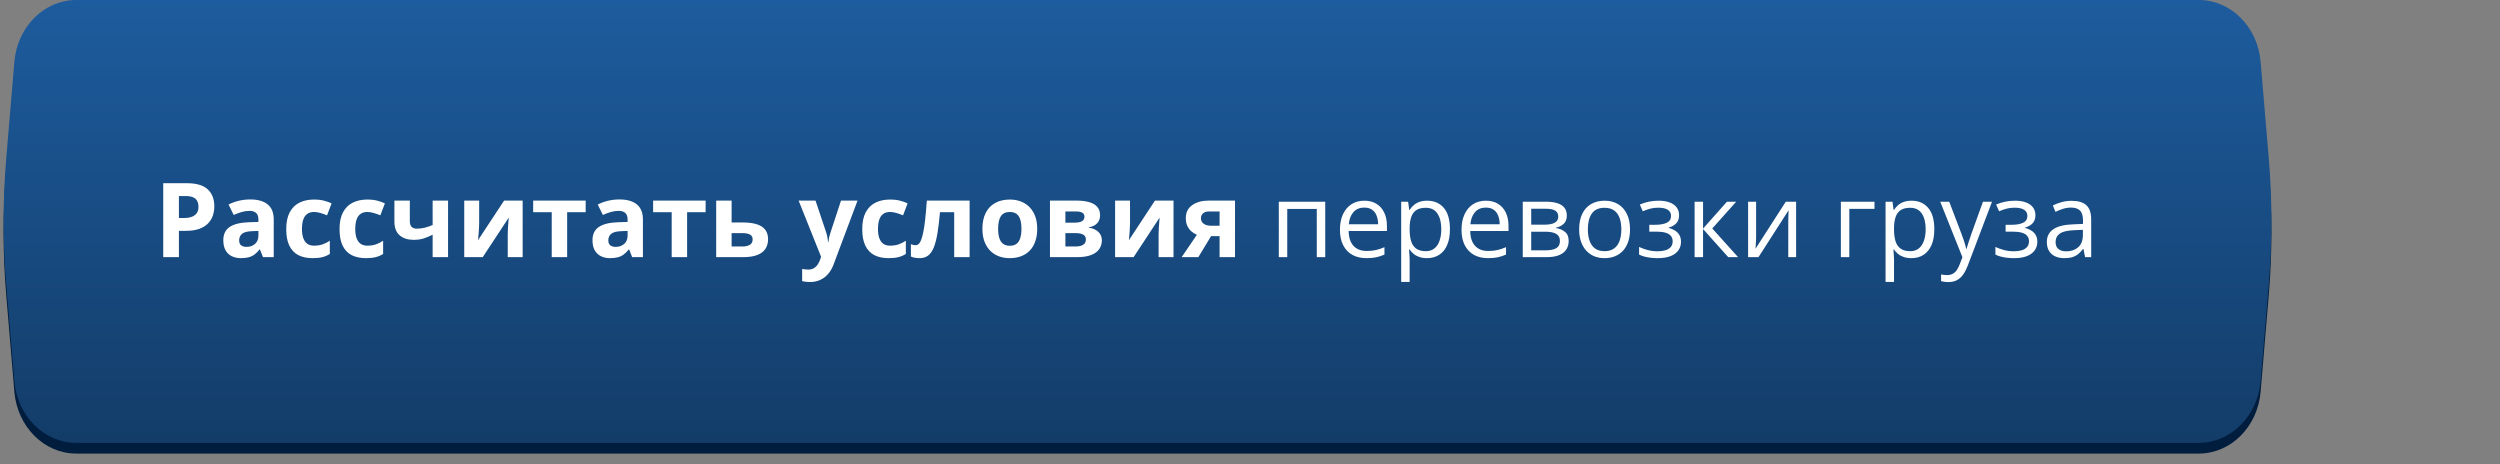
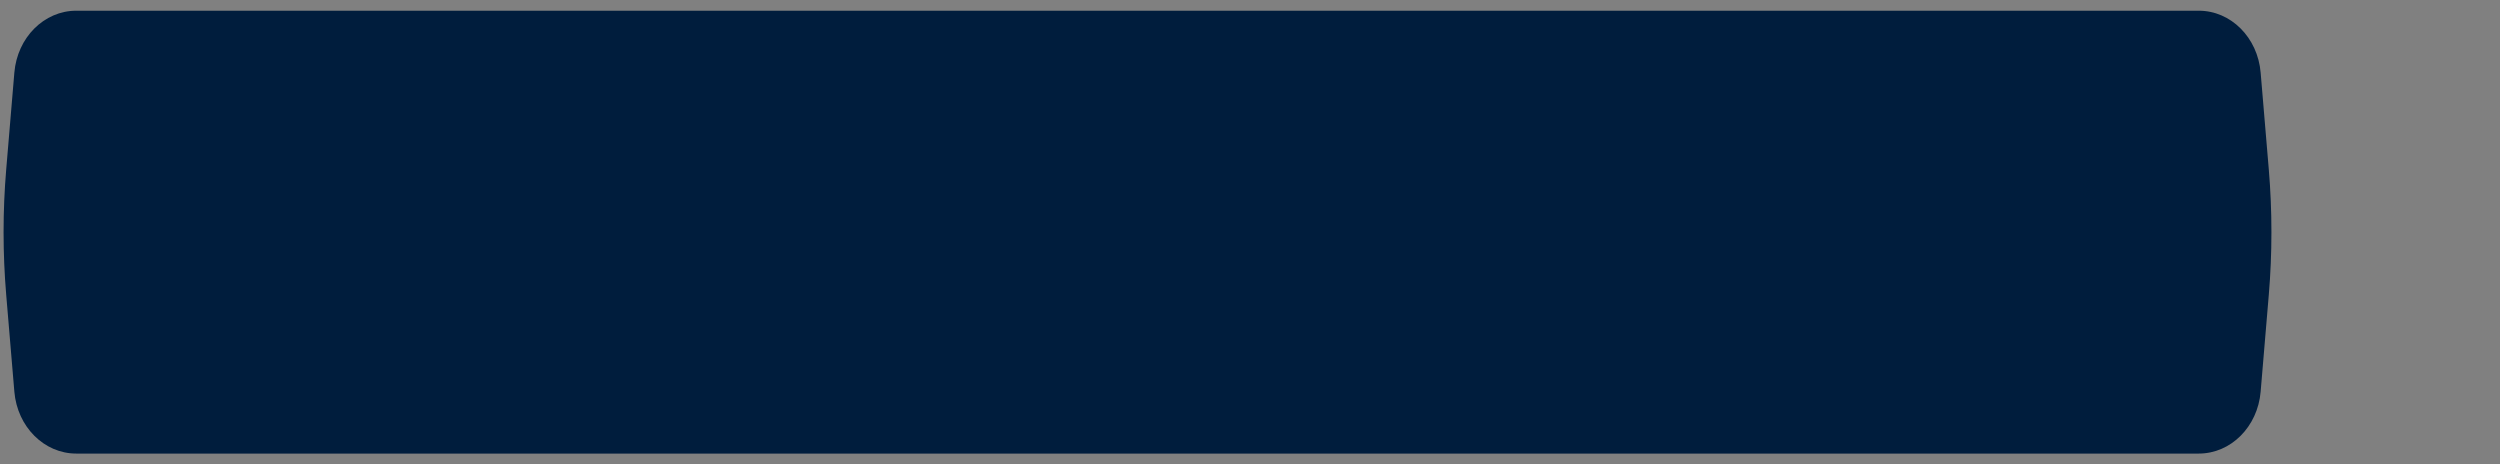
<svg xmlns="http://www.w3.org/2000/svg" width="700" height="130" viewBox="0 0 700 130" fill="none">
  <rect x="0" y="0" width="700" height="130" fill="#808080" stroke="none" />
  <path d="M4.02 20.323C4.846 10.509 12.352 3 21.337 3H615.664C624.648 3 632.153 10.509 632.979 20.323L635.264 47.465C636.245 59.13 636.245 70.87 635.264 82.535L632.979 109.677C632.153 119.491 624.648 127 615.664 127H21.337C12.352 127 4.846 119.491 4.02 109.677L1.736 82.535C0.755 70.87 0.755 59.13 1.736 47.465L4.02 20.323Z" fill="#001D3D" />
-   <path d="M4.02 17.323C4.846 7.509 12.352 0 21.337 0H615.664C624.648 0 632.153 7.509 632.979 17.323L635.264 44.465C636.245 56.13 636.245 67.87 635.264 79.535L632.979 106.677C632.153 116.491 624.648 124 615.664 124H21.337C12.352 124 4.846 116.491 4.02 106.677L1.736 79.535C0.755 67.87 0.755 56.13 1.736 44.465L4.02 17.323Z" fill="url(#paint0_linear_1_56)" />
-   <path d="M52.319 51.298C54.991 51.298 56.94 51.874 58.167 53.025C59.395 54.168 60.008 55.744 60.008 57.755C60.008 58.661 59.871 59.53 59.598 60.36C59.324 61.182 58.876 61.913 58.252 62.555C57.639 63.197 56.818 63.707 55.789 64.085C54.76 64.453 53.49 64.637 51.98 64.637H50.096V72H45.706V51.298H52.319ZM52.093 54.895H50.096V61.04H51.541C52.362 61.04 53.075 60.931 53.679 60.714C54.283 60.497 54.75 60.157 55.081 59.695C55.411 59.232 55.576 58.638 55.576 57.911C55.576 56.891 55.293 56.136 54.727 55.645C54.16 55.145 53.282 54.895 52.093 54.895ZM70.062 55.843C72.186 55.843 73.814 56.306 74.947 57.231C76.08 58.156 76.647 59.563 76.647 61.451V72H73.63L72.795 69.848H72.682C72.228 70.414 71.766 70.877 71.294 71.235C70.822 71.594 70.279 71.858 69.665 72.028C69.052 72.198 68.306 72.283 67.428 72.283C66.494 72.283 65.653 72.104 64.908 71.745C64.171 71.386 63.591 70.839 63.166 70.103C62.741 69.357 62.529 68.413 62.529 67.27C62.529 65.59 63.119 64.353 64.299 63.56C65.479 62.758 67.249 62.315 69.609 62.23L72.356 62.145V61.451C72.356 60.62 72.139 60.011 71.705 59.624C71.27 59.237 70.666 59.044 69.892 59.044C69.127 59.044 68.377 59.152 67.641 59.369C66.904 59.586 66.168 59.86 65.432 60.19L64.001 57.273C64.842 56.83 65.781 56.48 66.819 56.226C67.867 55.971 68.948 55.843 70.062 55.843ZM72.356 64.665L70.685 64.722C69.288 64.759 68.316 65.01 67.768 65.472C67.23 65.935 66.961 66.544 66.961 67.299C66.961 67.96 67.154 68.432 67.541 68.715C67.928 68.989 68.434 69.126 69.057 69.126C69.982 69.126 70.761 68.852 71.393 68.304C72.035 67.757 72.356 66.978 72.356 65.968V64.665ZM87.536 72.283C85.969 72.283 84.633 72 83.528 71.434C82.424 70.858 81.584 69.97 81.008 68.772C80.432 67.573 80.144 66.039 80.144 64.169C80.144 62.234 80.47 60.658 81.121 59.44C81.782 58.213 82.693 57.311 83.854 56.735C85.025 56.16 86.379 55.872 87.918 55.872C89.013 55.872 89.957 55.98 90.75 56.197C91.552 56.405 92.251 56.655 92.846 56.948L91.571 60.29C90.892 60.016 90.259 59.794 89.674 59.624C89.088 59.445 88.503 59.355 87.918 59.355C87.163 59.355 86.535 59.534 86.035 59.893C85.534 60.242 85.162 60.771 84.916 61.479C84.671 62.187 84.548 63.074 84.548 64.141C84.548 65.189 84.68 66.058 84.944 66.747C85.209 67.436 85.591 67.95 86.091 68.29C86.592 68.62 87.201 68.786 87.918 68.786C88.815 68.786 89.612 68.668 90.311 68.432C91.01 68.186 91.689 67.846 92.35 67.412V71.108C91.689 71.523 90.995 71.821 90.269 72C89.551 72.189 88.64 72.283 87.536 72.283ZM102.46 72.283C100.893 72.283 99.558 72 98.453 71.434C97.349 70.858 96.508 69.97 95.933 68.772C95.357 67.573 95.069 66.039 95.069 64.169C95.069 62.234 95.394 60.658 96.046 59.44C96.707 58.213 97.618 57.311 98.779 56.735C99.949 56.16 101.304 55.872 102.843 55.872C103.938 55.872 104.882 55.98 105.675 56.197C106.477 56.405 107.176 56.655 107.771 56.948L106.496 60.29C105.816 60.016 105.184 59.794 104.599 59.624C104.013 59.445 103.428 59.355 102.843 59.355C102.088 59.355 101.46 59.534 100.959 59.893C100.459 60.242 100.086 60.771 99.841 61.479C99.595 62.187 99.473 63.074 99.473 64.141C99.473 65.189 99.605 66.058 99.869 66.747C100.133 67.436 100.516 67.95 101.016 68.29C101.516 68.62 102.125 68.786 102.843 68.786C103.74 68.786 104.537 68.668 105.236 68.432C105.934 68.186 106.614 67.846 107.275 67.412V71.108C106.614 71.523 105.92 71.821 105.193 72C104.476 72.189 103.565 72.283 102.46 72.283ZM114.751 56.169V61.96C114.751 62.65 114.917 63.169 115.247 63.518C115.587 63.858 116.059 64.028 116.663 64.028C117.494 64.028 118.263 63.933 118.971 63.745C119.689 63.556 120.411 63.31 121.138 63.008V56.169H125.457V72H121.138V65.713C120.449 66.072 119.67 66.402 118.801 66.704C117.942 67.006 116.96 67.157 115.856 67.157C114.204 67.157 112.887 66.737 111.905 65.897C110.924 65.047 110.433 63.768 110.433 62.06V56.169H114.751ZM134.165 56.169V62.428C134.165 62.749 134.151 63.155 134.123 63.645C134.104 64.127 134.075 64.618 134.038 65.118C134 65.618 133.962 66.067 133.924 66.463C133.887 66.86 133.858 67.129 133.839 67.27L141.146 56.169H146.343V72H142.166V65.685C142.166 65.165 142.184 64.594 142.222 63.971C142.26 63.339 142.302 62.744 142.35 62.187C142.397 61.63 142.43 61.21 142.449 60.927L135.17 72H129.988V56.169H134.165ZM163.986 59.412H158.804V72H154.485V59.412H149.288V56.169H163.986V59.412ZM173.431 55.843C175.555 55.843 177.184 56.306 178.316 57.231C179.449 58.156 180.016 59.563 180.016 61.451V72H177L176.164 69.848H176.051C175.598 70.414 175.135 70.877 174.663 71.235C174.191 71.594 173.648 71.858 173.035 72.028C172.421 72.198 171.675 72.283 170.797 72.283C169.863 72.283 169.023 72.104 168.277 71.745C167.541 71.386 166.96 70.839 166.535 70.103C166.11 69.357 165.898 68.413 165.898 67.27C165.898 65.59 166.488 64.353 167.668 63.56C168.848 62.758 170.618 62.315 172.978 62.23L175.725 62.145V61.451C175.725 60.62 175.508 60.011 175.074 59.624C174.639 59.237 174.035 59.044 173.261 59.044C172.497 59.044 171.746 59.152 171.01 59.369C170.273 59.586 169.537 59.86 168.801 60.19L167.371 57.273C168.211 56.83 169.15 56.48 170.188 56.226C171.236 55.971 172.317 55.843 173.431 55.843ZM175.725 64.665L174.054 64.722C172.657 64.759 171.685 65.01 171.137 65.472C170.599 65.935 170.33 66.544 170.33 67.299C170.33 67.96 170.524 68.432 170.911 68.715C171.298 68.989 171.803 69.126 172.426 69.126C173.351 69.126 174.13 68.852 174.762 68.304C175.404 67.757 175.725 66.978 175.725 65.968V64.665ZM197.574 59.412H192.392V72H188.073V59.412H182.876V56.169H197.574V59.412ZM204.853 62.286H207.897C209.521 62.286 210.861 62.456 211.918 62.796C212.976 63.136 213.764 63.655 214.283 64.353C214.802 65.043 215.062 65.911 215.062 66.959C215.062 67.978 214.826 68.866 214.354 69.621C213.882 70.376 213.132 70.962 212.103 71.377C211.074 71.792 209.728 72 208.067 72H200.534V56.169H204.853V62.286ZM210.743 67.016C210.743 66.402 210.498 65.958 210.007 65.685C209.516 65.411 208.784 65.274 207.812 65.274H204.853V69.012H207.869C208.709 69.012 209.398 68.861 209.936 68.559C210.474 68.248 210.743 67.733 210.743 67.016ZM223.615 56.169H228.344L231.332 65.076C231.426 65.359 231.507 65.647 231.573 65.939C231.639 66.232 231.695 66.534 231.743 66.846C231.79 67.157 231.828 67.483 231.856 67.823H231.941C231.998 67.313 232.073 66.836 232.167 66.393C232.271 65.949 232.399 65.51 232.55 65.076L235.481 56.169H240.111L233.414 74.025C233.008 75.12 232.479 76.031 231.828 76.758C231.176 77.494 230.426 78.046 229.576 78.415C228.736 78.783 227.811 78.967 226.801 78.967C226.31 78.967 225.885 78.939 225.526 78.882C225.168 78.835 224.861 78.783 224.606 78.726V75.299C224.804 75.347 225.054 75.389 225.356 75.427C225.659 75.465 225.975 75.483 226.305 75.483C226.909 75.483 227.429 75.356 227.863 75.101C228.297 74.846 228.66 74.502 228.953 74.067C229.246 73.643 229.477 73.175 229.647 72.665L229.902 71.887L223.615 56.169ZM248.82 72.283C247.253 72.283 245.917 72 244.812 71.434C243.708 70.858 242.868 69.97 242.292 68.772C241.716 67.573 241.428 66.039 241.428 64.169C241.428 62.234 241.754 60.658 242.405 59.44C243.066 58.213 243.977 57.311 245.138 56.735C246.309 56.16 247.663 55.872 249.202 55.872C250.297 55.872 251.241 55.98 252.034 56.197C252.837 56.405 253.535 56.655 254.13 56.948L252.855 60.29C252.176 60.016 251.543 59.794 250.958 59.624C250.373 59.445 249.787 59.355 249.202 59.355C248.447 59.355 247.819 59.534 247.319 59.893C246.819 60.242 246.446 60.771 246.2 61.479C245.955 62.187 245.832 63.074 245.832 64.141C245.832 65.189 245.964 66.058 246.229 66.747C246.493 67.436 246.875 67.95 247.375 68.29C247.876 68.62 248.485 68.786 249.202 68.786C250.099 68.786 250.897 68.668 251.595 68.432C252.294 68.186 252.973 67.846 253.634 67.412V71.108C252.973 71.523 252.28 71.821 251.553 72C250.835 72.189 249.924 72.283 248.82 72.283ZM271.49 72H267.171V59.412H263.192C262.994 61.734 262.758 63.712 262.484 65.345C262.211 66.978 261.861 68.309 261.437 69.338C261.012 70.357 260.483 71.103 259.851 71.575C259.218 72.047 258.439 72.283 257.514 72.283C257.004 72.283 256.547 72.245 256.141 72.17C255.744 72.094 255.381 71.981 255.05 71.83V68.375C255.258 68.46 255.48 68.531 255.716 68.587C255.952 68.635 256.193 68.658 256.438 68.658C256.712 68.658 256.971 68.55 257.217 68.332C257.462 68.115 257.694 67.743 257.911 67.214C258.128 66.676 258.331 65.935 258.52 64.991C258.718 64.047 258.897 62.852 259.058 61.408C259.218 59.964 259.369 58.217 259.511 56.169H271.49V72ZM290.422 64.056C290.422 65.378 290.243 66.548 289.884 67.568C289.535 68.587 289.021 69.451 288.341 70.159C287.671 70.858 286.859 71.386 285.905 71.745C284.961 72.104 283.895 72.283 282.705 72.283C281.591 72.283 280.567 72.104 279.632 71.745C278.707 71.386 277.9 70.858 277.211 70.159C276.531 69.451 276.003 68.587 275.625 67.568C275.257 66.548 275.073 65.378 275.073 64.056C275.073 62.3 275.384 60.813 276.007 59.596C276.63 58.378 277.518 57.453 278.669 56.82C279.821 56.188 281.195 55.872 282.79 55.872C284.272 55.872 285.584 56.188 286.727 56.82C287.878 57.453 288.78 58.378 289.431 59.596C290.092 60.813 290.422 62.3 290.422 64.056ZM279.477 64.056C279.477 65.095 279.59 65.968 279.816 66.676C280.043 67.384 280.397 67.917 280.878 68.276C281.36 68.635 281.988 68.814 282.762 68.814C283.526 68.814 284.145 68.635 284.617 68.276C285.098 67.917 285.447 67.384 285.665 66.676C285.891 65.968 286.004 65.095 286.004 64.056C286.004 63.008 285.891 62.14 285.665 61.451C285.447 60.752 285.098 60.228 284.617 59.879C284.135 59.53 283.507 59.355 282.733 59.355C281.591 59.355 280.76 59.747 280.241 60.53C279.731 61.314 279.477 62.489 279.477 64.056ZM308.023 60.318C308.023 61.167 307.754 61.894 307.216 62.498C306.688 63.093 305.904 63.476 304.866 63.645V63.759C305.961 63.891 306.843 64.273 307.514 64.906C308.184 65.529 308.519 66.317 308.519 67.27C308.519 68.177 308.283 68.989 307.811 69.706C307.339 70.414 306.589 70.976 305.56 71.391C304.531 71.797 303.185 72 301.524 72H293.991V56.169H301.524C302.761 56.169 303.87 56.301 304.852 56.565C305.833 56.82 306.607 57.25 307.174 57.854C307.74 58.458 308.023 59.279 308.023 60.318ZM304.044 67.044C304.044 66.421 303.799 65.972 303.308 65.699C302.827 65.415 302.109 65.274 301.156 65.274H298.31V69.012H301.241C302.053 69.012 302.723 68.861 303.251 68.559C303.78 68.257 304.044 67.752 304.044 67.044ZM303.648 60.658C303.648 60.167 303.454 59.803 303.067 59.567C302.68 59.331 302.109 59.213 301.354 59.213H298.31V62.343H300.858C301.774 62.343 302.468 62.211 302.94 61.946C303.412 61.682 303.648 61.252 303.648 60.658ZM316.406 56.169V62.428C316.406 62.749 316.392 63.155 316.364 63.645C316.345 64.127 316.317 64.618 316.279 65.118C316.241 65.618 316.203 66.067 316.166 66.463C316.128 66.86 316.099 67.129 316.081 67.27L323.387 56.169H328.584V72H324.407V65.685C324.407 65.165 324.426 64.594 324.463 63.971C324.501 63.339 324.544 62.744 324.591 62.187C324.638 61.63 324.671 61.21 324.69 60.927L317.412 72H312.229V56.169H316.406ZM335.537 72H330.864L335.126 65.741C334.588 65.515 334.083 65.203 333.611 64.807C333.139 64.401 332.757 63.891 332.464 63.277C332.171 62.664 332.025 61.927 332.025 61.068C332.025 59.492 332.62 58.283 333.809 57.443C335.008 56.594 336.551 56.169 338.439 56.169H345.803V72H341.484V66.109H339.105L335.537 72ZM336.259 61.097C336.259 61.758 336.518 62.277 337.038 62.654C337.566 63.023 338.246 63.206 339.077 63.206H341.484V59.213H338.524C337.75 59.213 337.179 59.402 336.811 59.78C336.443 60.148 336.259 60.587 336.259 61.097ZM371.064 56.48V72H368.7V58.505H360.43V72H358.065V56.48H371.064ZM382.024 56.197C383.346 56.197 384.479 56.49 385.423 57.075C386.367 57.66 387.089 58.482 387.589 59.539C388.09 60.587 388.34 61.814 388.34 63.221V64.679H377.621C377.649 66.501 378.102 67.889 378.98 68.842C379.858 69.796 381.095 70.272 382.69 70.272C383.672 70.272 384.54 70.183 385.295 70.003C386.051 69.824 386.834 69.56 387.646 69.21V71.278C386.862 71.627 386.084 71.882 385.31 72.043C384.545 72.203 383.639 72.283 382.591 72.283C381.099 72.283 379.797 71.981 378.683 71.377C377.578 70.763 376.719 69.867 376.105 68.686C375.492 67.507 375.185 66.062 375.185 64.353C375.185 62.683 375.464 61.238 376.021 60.02C376.587 58.793 377.38 57.849 378.399 57.188C379.428 56.528 380.637 56.197 382.024 56.197ZM381.996 58.123C380.741 58.123 379.74 58.534 378.994 59.355C378.248 60.176 377.805 61.323 377.663 62.796H385.876C385.867 61.871 385.72 61.059 385.437 60.36C385.163 59.652 384.743 59.105 384.177 58.718C383.61 58.321 382.883 58.123 381.996 58.123ZM399.625 56.197C401.561 56.197 403.104 56.863 404.256 58.194C405.408 59.525 405.983 61.526 405.983 64.198C405.983 65.963 405.719 67.445 405.19 68.644C404.662 69.843 403.916 70.749 402.953 71.363C402 71.976 400.872 72.283 399.569 72.283C398.748 72.283 398.025 72.175 397.402 71.957C396.779 71.74 396.246 71.448 395.802 71.08C395.359 70.711 394.99 70.31 394.698 69.876H394.528C394.556 70.244 394.589 70.688 394.627 71.207C394.674 71.726 394.698 72.179 394.698 72.566V78.939H392.333V56.48H394.273L394.584 58.774H394.698C395 58.302 395.368 57.873 395.802 57.486C396.236 57.089 396.765 56.778 397.388 56.551C398.021 56.315 398.766 56.197 399.625 56.197ZM399.215 58.18C398.139 58.18 397.27 58.387 396.609 58.803C395.958 59.218 395.481 59.841 395.179 60.672C394.877 61.493 394.717 62.527 394.698 63.773V64.226C394.698 65.538 394.839 66.647 395.123 67.554C395.415 68.46 395.892 69.149 396.553 69.621C397.223 70.093 398.12 70.329 399.243 70.329C400.206 70.329 401.008 70.07 401.65 69.55C402.292 69.031 402.769 68.309 403.081 67.384C403.402 66.449 403.562 65.378 403.562 64.169C403.562 62.338 403.203 60.884 402.486 59.808C401.778 58.722 400.688 58.18 399.215 58.18ZM416.065 56.197C417.387 56.197 418.52 56.49 419.464 57.075C420.408 57.66 421.13 58.482 421.63 59.539C422.131 60.587 422.381 61.814 422.381 63.221V64.679H411.662C411.69 66.501 412.143 67.889 413.021 68.842C413.899 69.796 415.136 70.272 416.731 70.272C417.713 70.272 418.581 70.183 419.336 70.003C420.092 69.824 420.875 69.56 421.687 69.21V71.278C420.903 71.627 420.125 71.882 419.351 72.043C418.586 72.203 417.68 72.283 416.632 72.283C415.14 72.283 413.838 71.981 412.724 71.377C411.619 70.763 410.76 69.867 410.146 68.686C409.533 67.507 409.226 66.062 409.226 64.353C409.226 62.683 409.505 61.238 410.062 60.02C410.628 58.793 411.421 57.849 412.44 57.188C413.469 56.528 414.678 56.197 416.065 56.197ZM416.037 58.123C414.782 58.123 413.781 58.534 413.035 59.355C412.289 60.176 411.846 61.323 411.704 62.796H419.917C419.908 61.871 419.761 61.059 419.478 60.36C419.204 59.652 418.784 59.105 418.218 58.718C417.651 58.321 416.924 58.123 416.037 58.123ZM438.708 60.374C438.708 61.347 438.424 62.107 437.858 62.654C437.292 63.192 436.56 63.556 435.663 63.745V63.858C436.635 63.99 437.471 64.339 438.169 64.906C438.877 65.463 439.231 66.317 439.231 67.469C439.231 68.356 439.019 69.14 438.594 69.819C438.169 70.499 437.504 71.032 436.598 71.419C435.691 71.806 434.511 72 433.058 72H426.374V56.48H433.001C434.115 56.48 435.097 56.608 435.946 56.863C436.805 57.108 437.48 57.514 437.971 58.081C438.462 58.647 438.708 59.412 438.708 60.374ZM436.782 67.469C436.782 66.553 436.432 65.892 435.734 65.486C435.045 65.08 434.039 64.877 432.718 64.877H428.739V70.088H432.774C434.077 70.088 435.068 69.89 435.748 69.494C436.437 69.088 436.782 68.413 436.782 67.469ZM436.314 60.644C436.314 59.907 436.045 59.36 435.507 59.001C434.969 58.633 434.087 58.449 432.859 58.449H428.739V62.909H432.449C433.723 62.909 434.686 62.725 435.337 62.357C435.989 61.989 436.314 61.418 436.314 60.644ZM456.408 64.212C456.408 65.486 456.243 66.624 455.912 67.624C455.582 68.625 455.105 69.47 454.482 70.159C453.859 70.848 453.104 71.377 452.216 71.745C451.338 72.104 450.342 72.283 449.229 72.283C448.19 72.283 447.237 72.104 446.368 71.745C445.509 71.377 444.763 70.848 444.131 70.159C443.508 69.47 443.022 68.625 442.672 67.624C442.333 66.624 442.163 65.486 442.163 64.212C442.163 62.513 442.451 61.068 443.026 59.879C443.602 58.68 444.424 57.769 445.49 57.146C446.566 56.514 447.846 56.197 449.328 56.197C450.744 56.197 451.98 56.514 453.038 57.146C454.104 57.779 454.93 58.694 455.516 59.893C456.11 61.083 456.408 62.522 456.408 64.212ZM444.598 64.212C444.598 65.458 444.763 66.539 445.094 67.455C445.424 68.37 445.934 69.078 446.623 69.579C447.312 70.079 448.2 70.329 449.285 70.329C450.361 70.329 451.244 70.079 451.933 69.579C452.632 69.078 453.146 68.37 453.477 67.455C453.807 66.539 453.972 65.458 453.972 64.212C453.972 62.975 453.807 61.908 453.477 61.012C453.146 60.105 452.636 59.407 451.947 58.916C451.258 58.425 450.366 58.18 449.271 58.18C447.657 58.18 446.472 58.713 445.717 59.78C444.971 60.846 444.598 62.324 444.598 64.212ZM464.465 56.197C465.626 56.197 466.631 56.358 467.481 56.679C468.331 56.99 468.987 57.448 469.449 58.052C469.912 58.656 470.143 59.393 470.143 60.261C470.143 61.196 469.888 61.942 469.378 62.498C468.869 63.056 468.165 63.457 467.269 63.702V63.815C467.901 63.985 468.472 64.231 468.982 64.552C469.501 64.863 469.912 65.279 470.214 65.798C470.525 66.308 470.681 66.945 470.681 67.71C470.681 68.578 470.445 69.362 469.973 70.06C469.501 70.749 468.784 71.292 467.821 71.689C466.858 72.085 465.64 72.283 464.167 72.283C463.441 72.283 462.751 72.241 462.1 72.156C461.449 72.08 460.859 71.967 460.33 71.816C459.801 71.665 459.339 71.486 458.942 71.278V69.14C459.603 69.461 460.377 69.744 461.265 69.989C462.152 70.235 463.11 70.357 464.139 70.357C464.932 70.357 465.645 70.268 466.277 70.088C466.91 69.9 467.41 69.602 467.778 69.196C468.156 68.781 468.345 68.238 468.345 67.568C468.345 66.954 468.18 66.449 467.849 66.053C467.519 65.647 467.023 65.349 466.362 65.161C465.711 64.962 464.885 64.863 463.884 64.863H461.803V62.938H463.516C464.847 62.938 465.909 62.749 466.702 62.371C467.495 61.993 467.892 61.356 467.892 60.459C467.892 59.685 467.585 59.109 466.971 58.732C466.358 58.345 465.48 58.151 464.337 58.151C463.488 58.151 462.737 58.241 462.086 58.42C461.435 58.59 460.731 58.836 459.976 59.157L459.141 57.273C459.952 56.915 460.802 56.646 461.689 56.466C462.577 56.287 463.502 56.197 464.465 56.197ZM483.539 56.48H486.13L479.432 63.971L486.668 72H483.907L476.855 64.127V72H474.49V56.48H476.855V64.014L483.539 56.48ZM491.709 56.48V66.237C491.709 66.426 491.704 66.671 491.695 66.973C491.685 67.266 491.671 67.582 491.652 67.922C491.633 68.252 491.615 68.573 491.596 68.885C491.586 69.187 491.572 69.437 491.553 69.635L500.021 56.48H502.91V72H500.715V62.484C500.715 62.182 500.72 61.795 500.729 61.323C500.738 60.851 500.753 60.389 500.771 59.935C500.79 59.473 500.805 59.114 500.814 58.859L492.375 72H489.472V56.48H491.709ZM524.858 56.48V58.477H517.806V72H515.441V56.48H524.858ZM535.251 56.197C537.187 56.197 538.73 56.863 539.882 58.194C541.034 59.525 541.609 61.526 541.609 64.198C541.609 65.963 541.345 67.445 540.816 68.644C540.288 69.843 539.542 70.749 538.579 71.363C537.626 71.976 536.498 72.283 535.195 72.283C534.374 72.283 533.651 72.175 533.028 71.957C532.405 71.74 531.872 71.448 531.428 71.08C530.985 70.711 530.616 70.31 530.324 69.876H530.154C530.182 70.244 530.215 70.688 530.253 71.207C530.3 71.726 530.324 72.179 530.324 72.566V78.939H527.959V56.48H529.899L530.21 58.774H530.324C530.626 58.302 530.994 57.873 531.428 57.486C531.862 57.089 532.391 56.778 533.014 56.551C533.647 56.315 534.392 56.197 535.251 56.197ZM534.841 58.18C533.765 58.18 532.896 58.387 532.235 58.803C531.584 59.218 531.107 59.841 530.805 60.672C530.503 61.493 530.343 62.527 530.324 63.773V64.226C530.324 65.538 530.465 66.647 530.749 67.554C531.041 68.46 531.518 69.149 532.179 69.621C532.849 70.093 533.746 70.329 534.869 70.329C535.832 70.329 536.634 70.07 537.276 69.55C537.918 69.031 538.395 68.309 538.707 67.384C539.028 66.449 539.188 65.378 539.188 64.169C539.188 62.338 538.829 60.884 538.112 59.808C537.404 58.722 536.313 58.18 534.841 58.18ZM543.266 56.48H545.787L549.213 65.486C549.412 66.015 549.596 66.525 549.766 67.016C549.936 67.497 550.087 67.96 550.219 68.403C550.351 68.847 550.455 69.276 550.53 69.692H550.629C550.762 69.22 550.95 68.602 551.196 67.837C551.441 67.063 551.706 66.275 551.989 65.472L555.231 56.48H557.766L551.012 74.28C550.653 75.233 550.233 76.064 549.751 76.772C549.279 77.48 548.704 78.023 548.024 78.4C547.344 78.787 546.523 78.981 545.56 78.981C545.116 78.981 544.725 78.953 544.385 78.896C544.045 78.849 543.752 78.792 543.507 78.726V76.843C543.715 76.89 543.965 76.933 544.257 76.97C544.559 77.008 544.871 77.027 545.192 77.027C545.777 77.027 546.282 76.914 546.707 76.687C547.141 76.47 547.514 76.149 547.826 75.724C548.137 75.299 548.406 74.794 548.633 74.209L549.482 72.028L543.266 56.48ZM564.237 56.197C565.398 56.197 566.404 56.358 567.253 56.679C568.103 56.99 568.759 57.448 569.222 58.052C569.684 58.656 569.916 59.393 569.916 60.261C569.916 61.196 569.661 61.942 569.151 62.498C568.641 63.056 567.938 63.457 567.041 63.702V63.815C567.674 63.985 568.245 64.231 568.754 64.552C569.274 64.863 569.684 65.279 569.986 65.798C570.298 66.308 570.454 66.945 570.454 67.71C570.454 68.578 570.218 69.362 569.746 70.06C569.274 70.749 568.556 71.292 567.593 71.689C566.63 72.085 565.413 72.283 563.94 72.283C563.213 72.283 562.524 72.241 561.873 72.156C561.221 72.08 560.631 71.967 560.103 71.816C559.574 71.665 559.111 71.486 558.715 71.278V69.14C559.376 69.461 560.15 69.744 561.037 69.989C561.924 70.235 562.883 70.357 563.912 70.357C564.705 70.357 565.417 70.268 566.05 70.088C566.682 69.9 567.183 69.602 567.551 69.196C567.928 68.781 568.117 68.238 568.117 67.568C568.117 66.954 567.952 66.449 567.622 66.053C567.291 65.647 566.796 65.349 566.135 65.161C565.483 64.962 564.657 64.863 563.657 64.863H561.575V62.938H563.289C564.62 62.938 565.682 62.749 566.475 62.371C567.268 61.993 567.664 61.356 567.664 60.459C567.664 59.685 567.357 59.109 566.744 58.732C566.13 58.345 565.252 58.151 564.11 58.151C563.26 58.151 562.51 58.241 561.858 58.42C561.207 58.59 560.504 58.836 559.749 59.157L558.913 57.273C559.725 56.915 560.575 56.646 561.462 56.466C562.349 56.287 563.274 56.197 564.237 56.197ZM580.068 56.226C581.919 56.226 583.292 56.641 584.189 57.472C585.086 58.302 585.534 59.629 585.534 61.451V72H583.821L583.368 69.706H583.254C582.82 70.272 582.367 70.749 581.895 71.136C581.423 71.514 580.875 71.802 580.252 72C579.639 72.189 578.884 72.283 577.987 72.283C577.043 72.283 576.203 72.118 575.466 71.788C574.739 71.457 574.164 70.957 573.739 70.287C573.323 69.616 573.116 68.767 573.116 67.738C573.116 66.19 573.729 65 574.957 64.169C576.184 63.339 578.053 62.886 580.564 62.81L583.24 62.697V61.748C583.24 60.408 582.952 59.468 582.376 58.93C581.801 58.392 580.989 58.123 579.941 58.123C579.129 58.123 578.355 58.241 577.619 58.477C576.882 58.713 576.184 58.992 575.523 59.312L574.801 57.528C575.499 57.17 576.302 56.863 577.208 56.608C578.114 56.353 579.068 56.226 580.068 56.226ZM583.212 64.353L580.847 64.453C578.912 64.528 577.548 64.844 576.755 65.401C575.962 65.958 575.565 66.747 575.565 67.766C575.565 68.653 575.834 69.31 576.373 69.734C576.911 70.159 577.623 70.372 578.511 70.372C579.889 70.372 581.017 69.989 581.895 69.225C582.773 68.46 583.212 67.313 583.212 65.784V64.353Z" fill="white" />
  <defs>
    <linearGradient id="paint0_linear_1_56" x1="318.5" y1="0" x2="318.5" y2="124" gradientUnits="userSpaceOnUse">
      <stop stop-color="#1D5C9E" />
      <stop offset="1" stop-color="#133C68" />
    </linearGradient>
  </defs>
</svg>